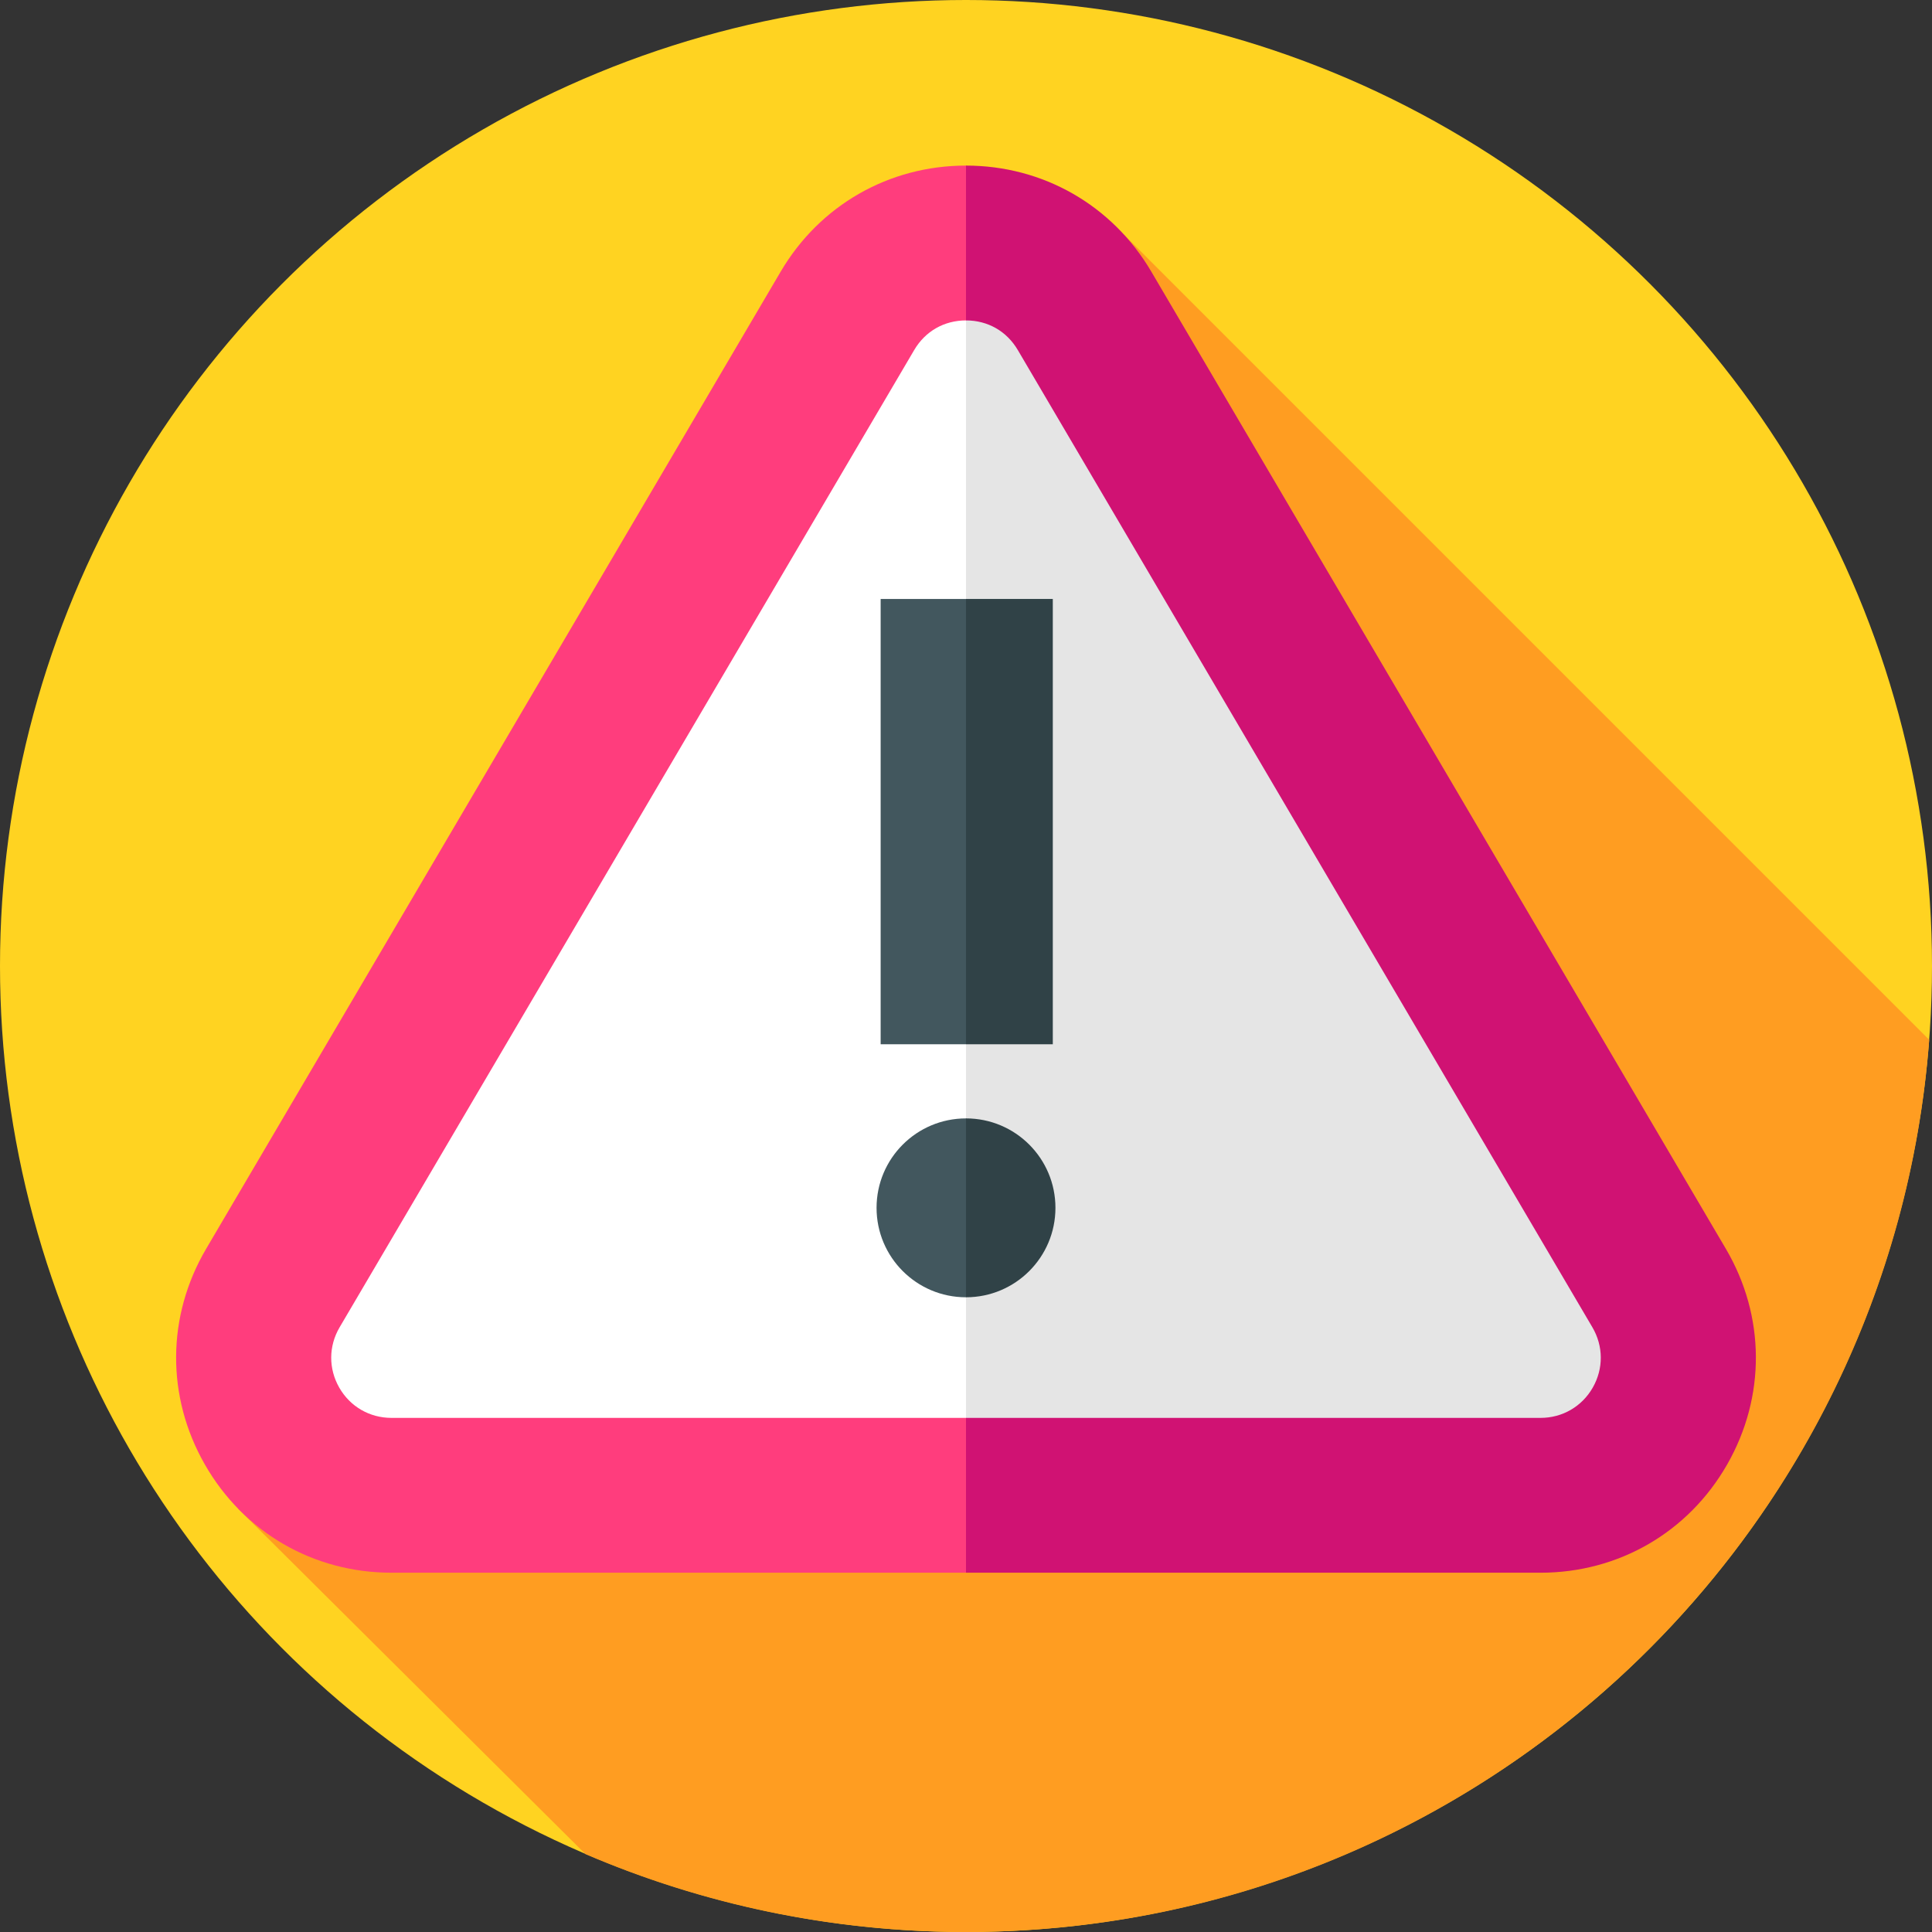
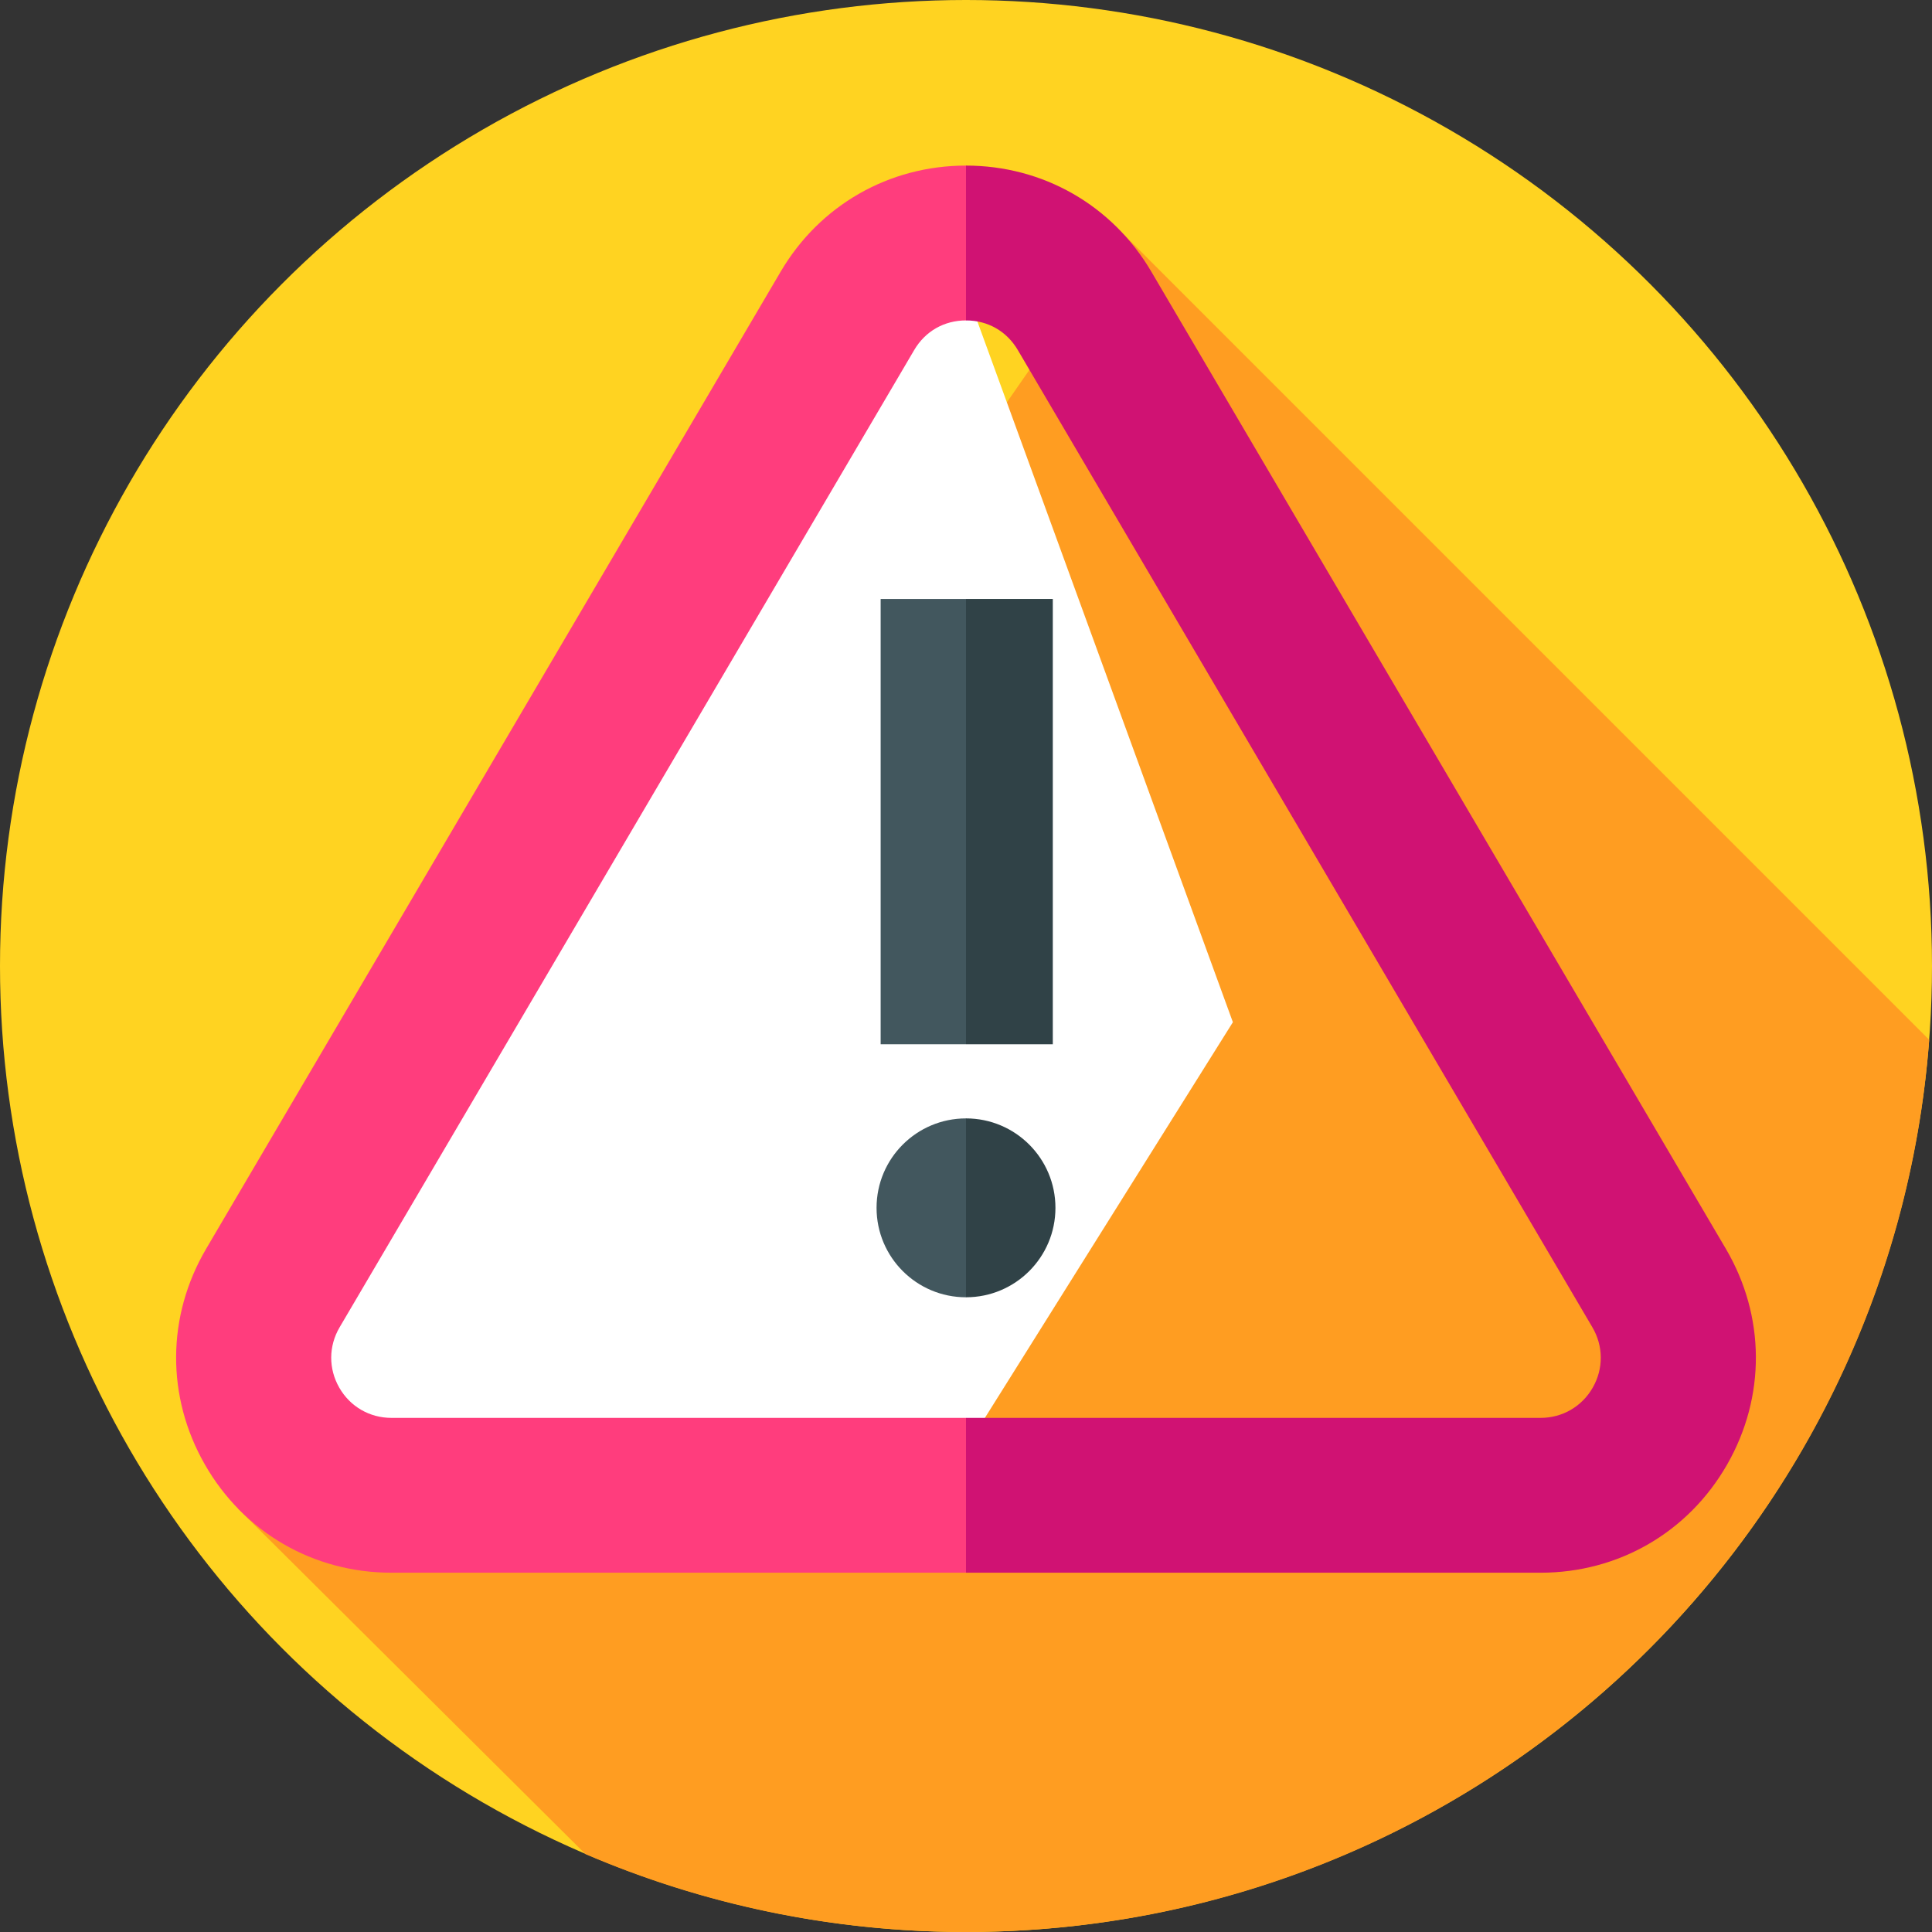
<svg xmlns="http://www.w3.org/2000/svg" id="Capa_1" enable-background="new 0 0 512 512" height="512" viewBox="0 0 512 512" width="512">
  <rect x="0" y="0" width="512" height="512" fill="#333333" stroke="none" />
  <g>
    <circle id="XMLID_25_" cx="256" cy="256" fill="#ffd321" r="256" />
    <path d="m511.262 275.566-213.48-213.48-234.711 337.696 92.075 91.572c30.951 13.281 65.041 20.646 100.854 20.646 134.802 0 245.267-104.191 255.262-236.434z" fill="#ff9d21" />
    <g>
      <g>
        <path d="m237.272 87.637-154.85 263.37c-3.999 6.802-4.048 14.951-.13 21.799 3.918 6.849 10.967 10.938 18.858 10.938h154.85l70.727-112.852-70.727-193.969c-7.899 0-14.725 3.905-18.728 10.714z" fill="#fff" />
      </g>
-       <path d="m429.579 351.008-154.851-263.371c-4.003-6.809-10.829-10.714-18.728-10.714v306.821h154.85c7.89 0 14.94-4.089 18.858-10.938 3.918-6.848 3.87-14.996-.129-21.798z" fill="#e5e5e5" />
      <g>
        <g>
          <path d="m103.733 375.753c-5.786 0-10.955-2.998-13.828-8.02s-2.837-10.998.095-15.985l152.267-258.977c2.936-4.993 7.941-7.856 13.733-7.856l18.209-16.186-18.209-24.847c-20.406 0-38.764 10.502-49.105 28.093l-152.267 258.975c-10.485 17.834-10.613 39.201-.34 57.157 10.273 17.958 28.757 28.678 49.445 28.678h152.267l27.244-19.399-27.244-21.633z" fill="#ff3d7d" />
        </g>
        <path d="m457.373 330.951-152.268-258.976c-10.341-17.591-28.699-28.093-49.105-28.093v41.033c5.792 0 10.797 2.863 13.733 7.856l152.267 258.977c2.932 4.988 2.968 10.963.095 15.985s-8.042 8.021-13.828 8.021h-152.267v41.033h152.267c20.687 0 39.171-10.72 49.444-28.677 10.273-17.958 10.147-39.326-.338-57.159z" fill="#d01273" />
        <g>
          <path d="m256 296.388c-13.091 0-23.702 10.611-23.702 23.702s10.611 23.702 23.702 23.702l10.028-23.702z" fill="#42575e" />
          <path d="m279.702 320.09c0-13.091-10.611-23.702-23.702-23.702v47.404c13.091 0 23.702-10.612 23.702-23.702z" fill="#304247" />
          <path d="m233.381 158.728v118.013h22.619l10.028-36.969-10.028-81.044z" fill="#42575e" />
          <path d="m256 158.728h23.003v118.014h-23.003z" fill="#304247" />
        </g>
      </g>
    </g>
  </g>
</svg>